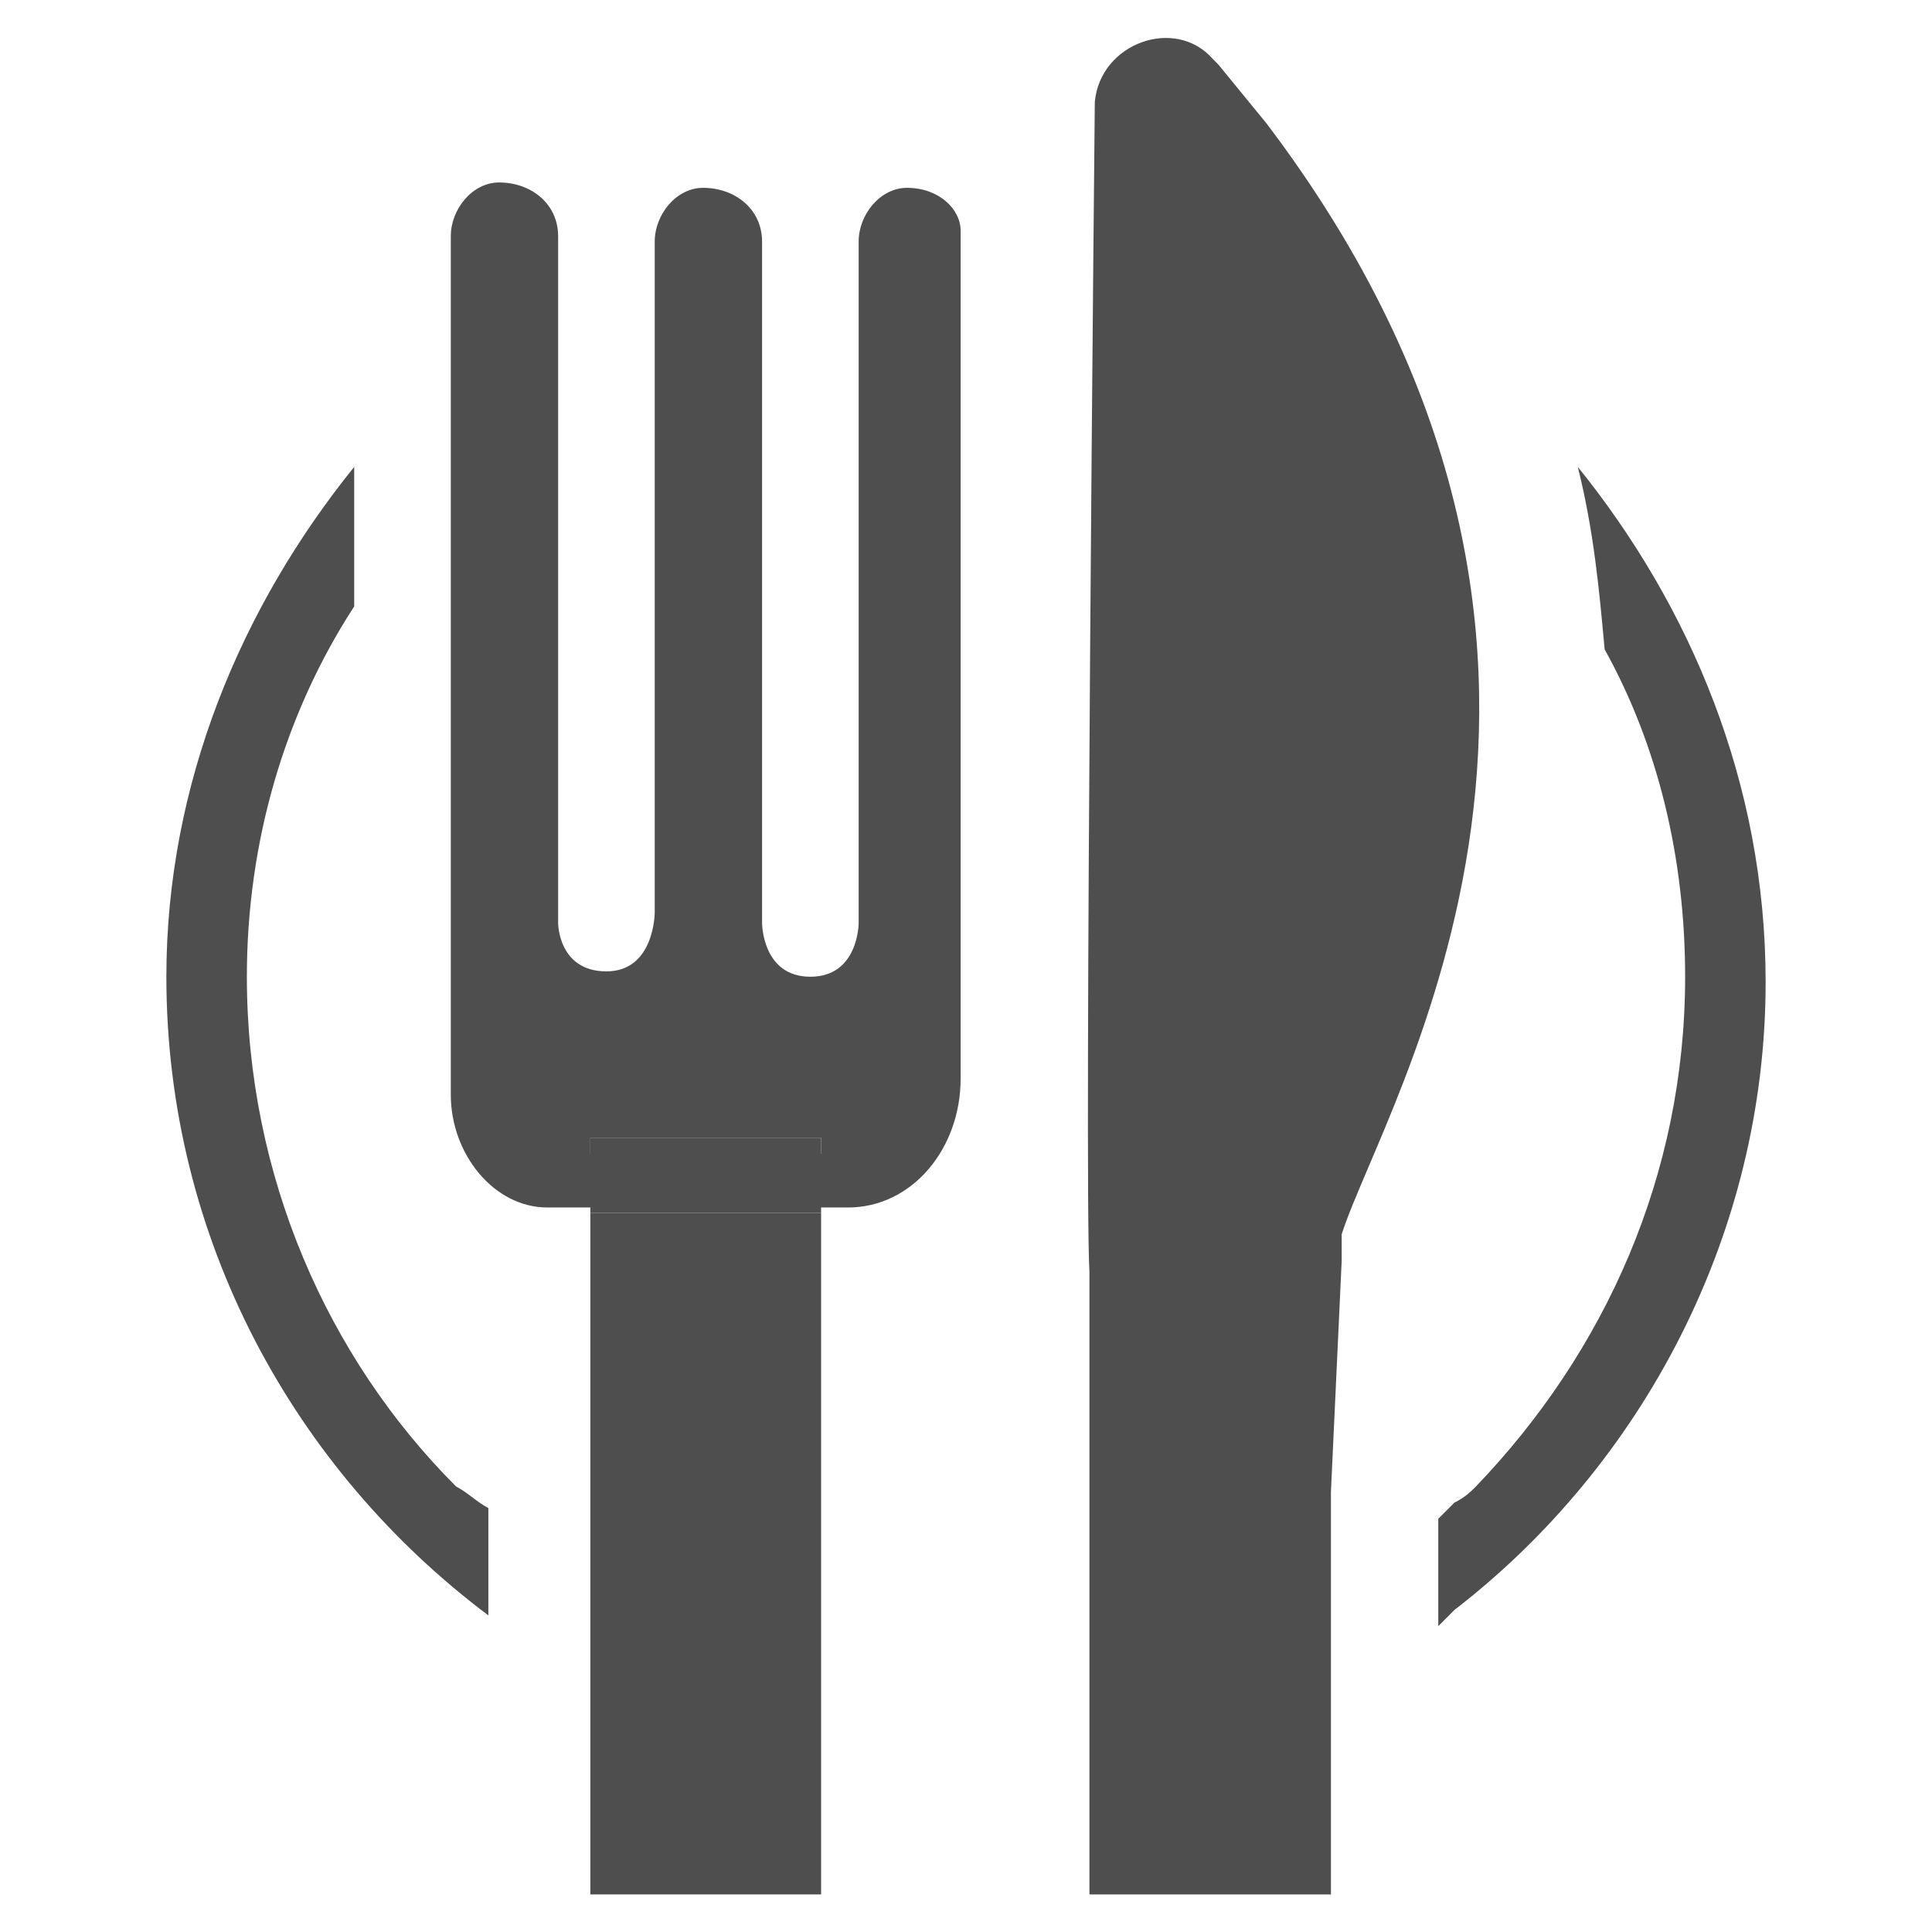
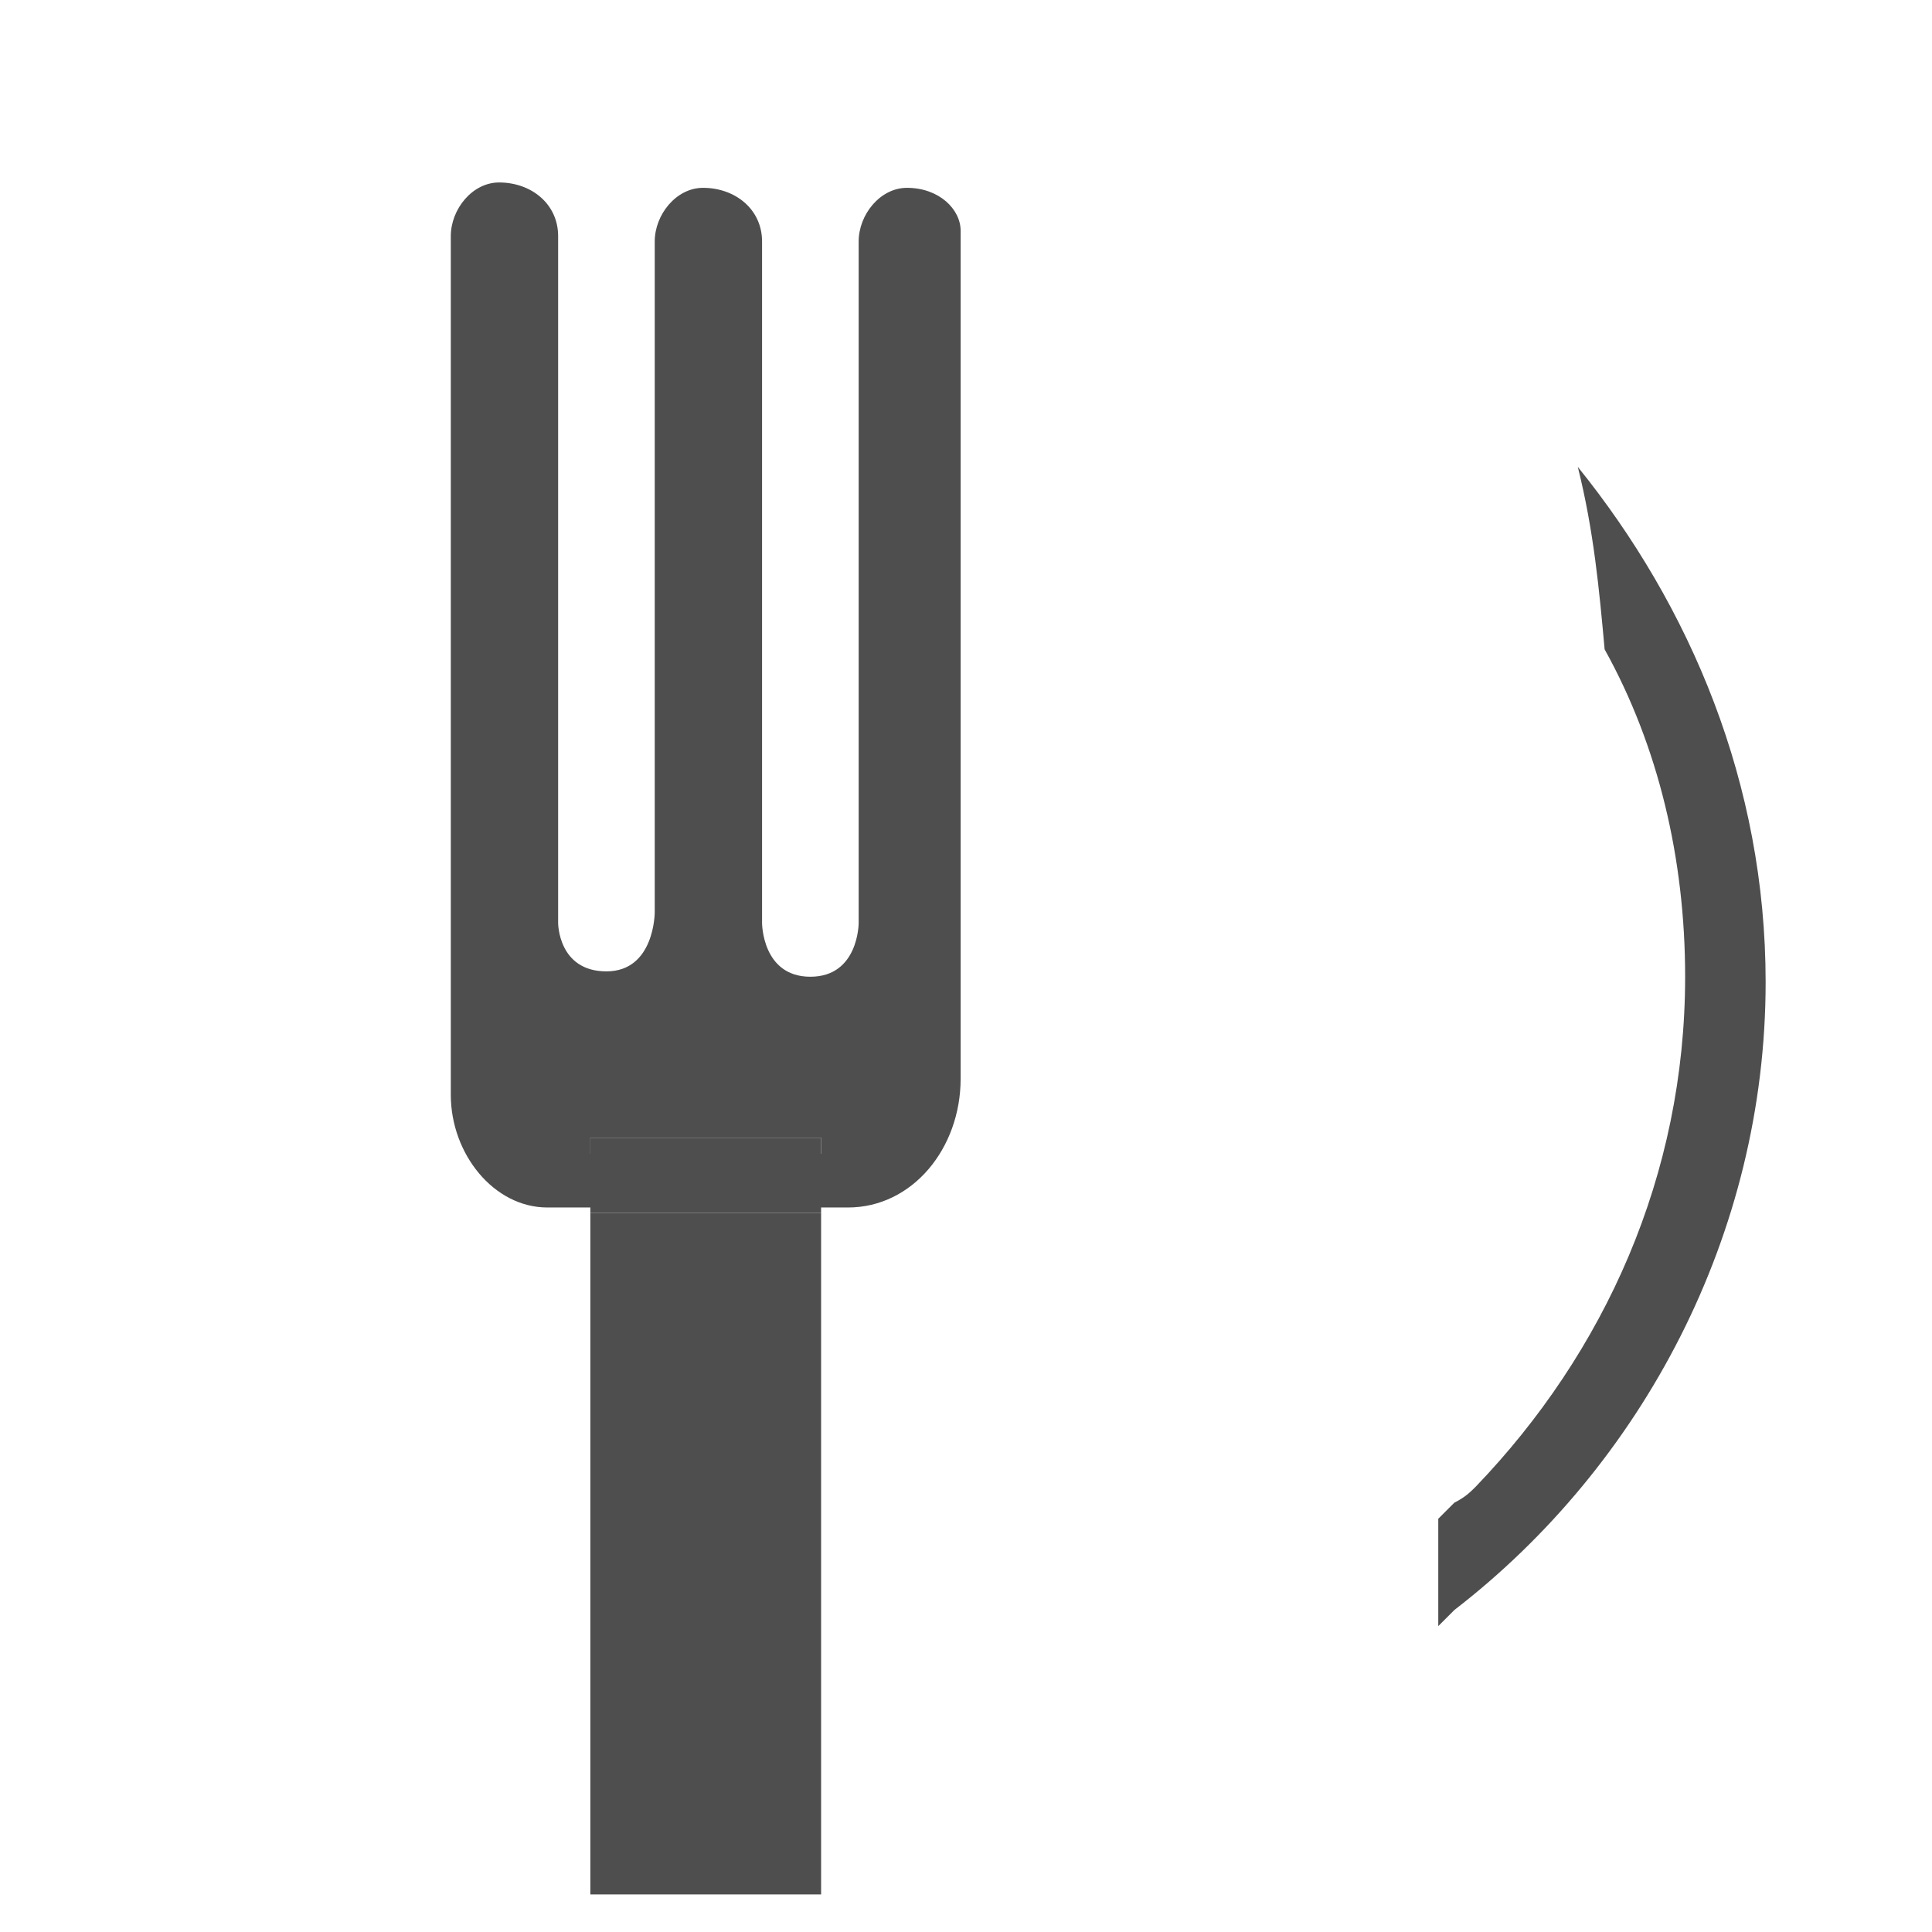
<svg xmlns="http://www.w3.org/2000/svg" version="1.1" id="Layer_1" x="0px" y="0px" viewBox="0 0 36 36" style="enable-background:new 0 0 36 36;" xml:space="preserve">
  <style type="text/css">

	.st0{fill:#4E4E4E;}

</style>
-   <path class="st0" d="M23.6,2.3l-0.9-1.1l-0.1-0.1c-0.7-0.8-2.1-0.3-2.2,0.8c0,0-0.2,20.1-0.1,21.8c0,0.1,0,0.1,0,0.2v11.4h4.5v-0.7   v-6.8l0.2-4.3V23C25.8,20.5,31.1,12.2,23.6,2.3z" />
  <path class="st0" d="M29.4,8.7c0.3,1.2,0.4,2.3,0.5,3.4c1,1.8,1.5,3.9,1.5,6.1c0,3.7-1.5,7-3.9,9.5c-0.1,0.1-0.2,0.2-0.4,0.3   c-0.1,0.1-0.2,0.2-0.3,0.3v2c0.1-0.1,0.2-0.2,0.3-0.3c3.5-2.7,5.8-7,5.8-11.7C32.9,14.6,31.5,11.3,29.4,8.7z" />
  <rect x="11" y="22.6" class="st0" width="4.3" height="12.7" />
  <rect x="11" y="21.2" class="st0" width="4.3" height="1.4" />
  <path class="st0" d="M16.9,3.5c-0.5,0-0.9,0.5-0.9,1v12.7c0,0,0,1-0.9,1s-0.9-1-0.9-1V4.5c0-0.6-0.5-1-1.1-1c-0.5,0-0.9,0.5-0.9,1   V17c0,0,0,1.1-0.9,1.1s-0.9-0.9-0.9-0.9V4.4c0-0.6-0.5-1-1.1-1c-0.5,0-0.9,0.5-0.9,1v14.5v0.7v0.8c0,1.1,0.8,2.1,1.8,2.1l0,0h5.6   c1.2,0,2.1-1.1,2.1-2.4v-0.5v-0.7V4.3C17.9,3.9,17.5,3.5,16.9,3.5z M15.3,21.2v0.3H11v-0.3H15.3z" />
-   <path class="st0" d="M8.5,27.7c-2.4-2.4-3.9-5.8-3.9-9.5c0-2.5,0.7-4.9,2-6.9V8.7c-2.1,2.6-3.5,5.9-3.5,9.5c0,4.9,2.4,9.2,6,11.9v-2   C8.9,28,8.7,27.8,8.5,27.7z" />
</svg>